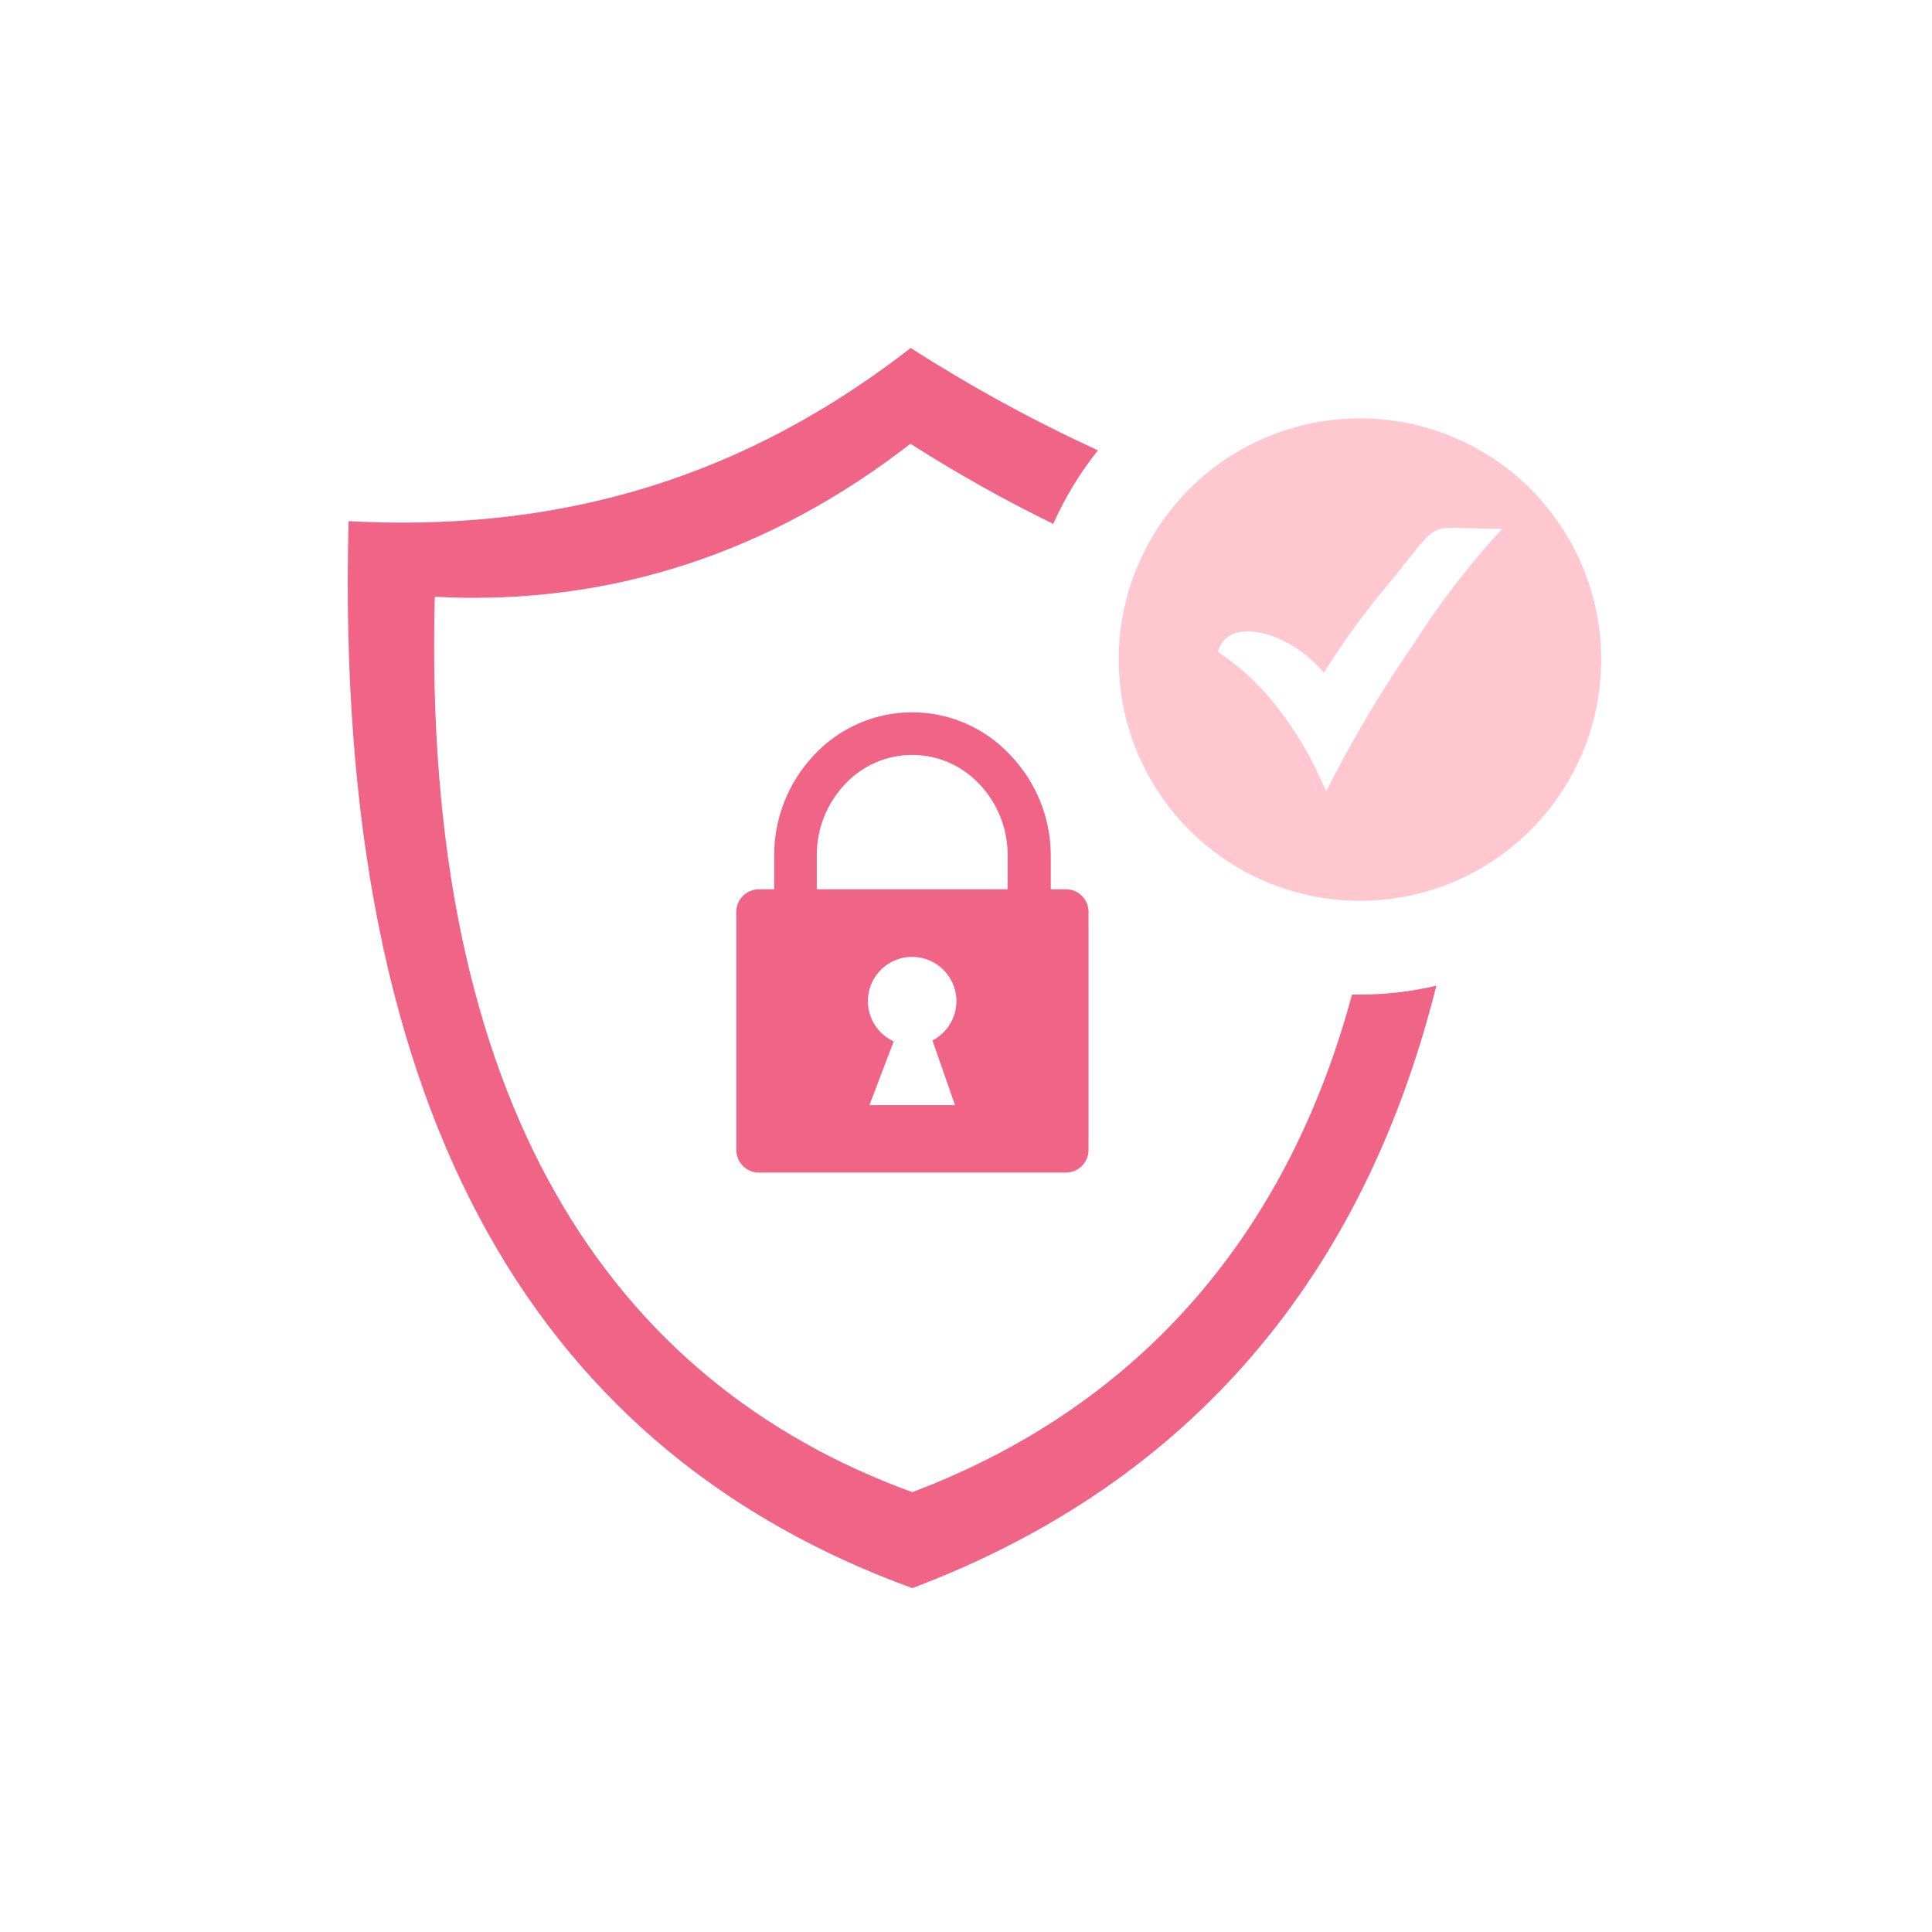
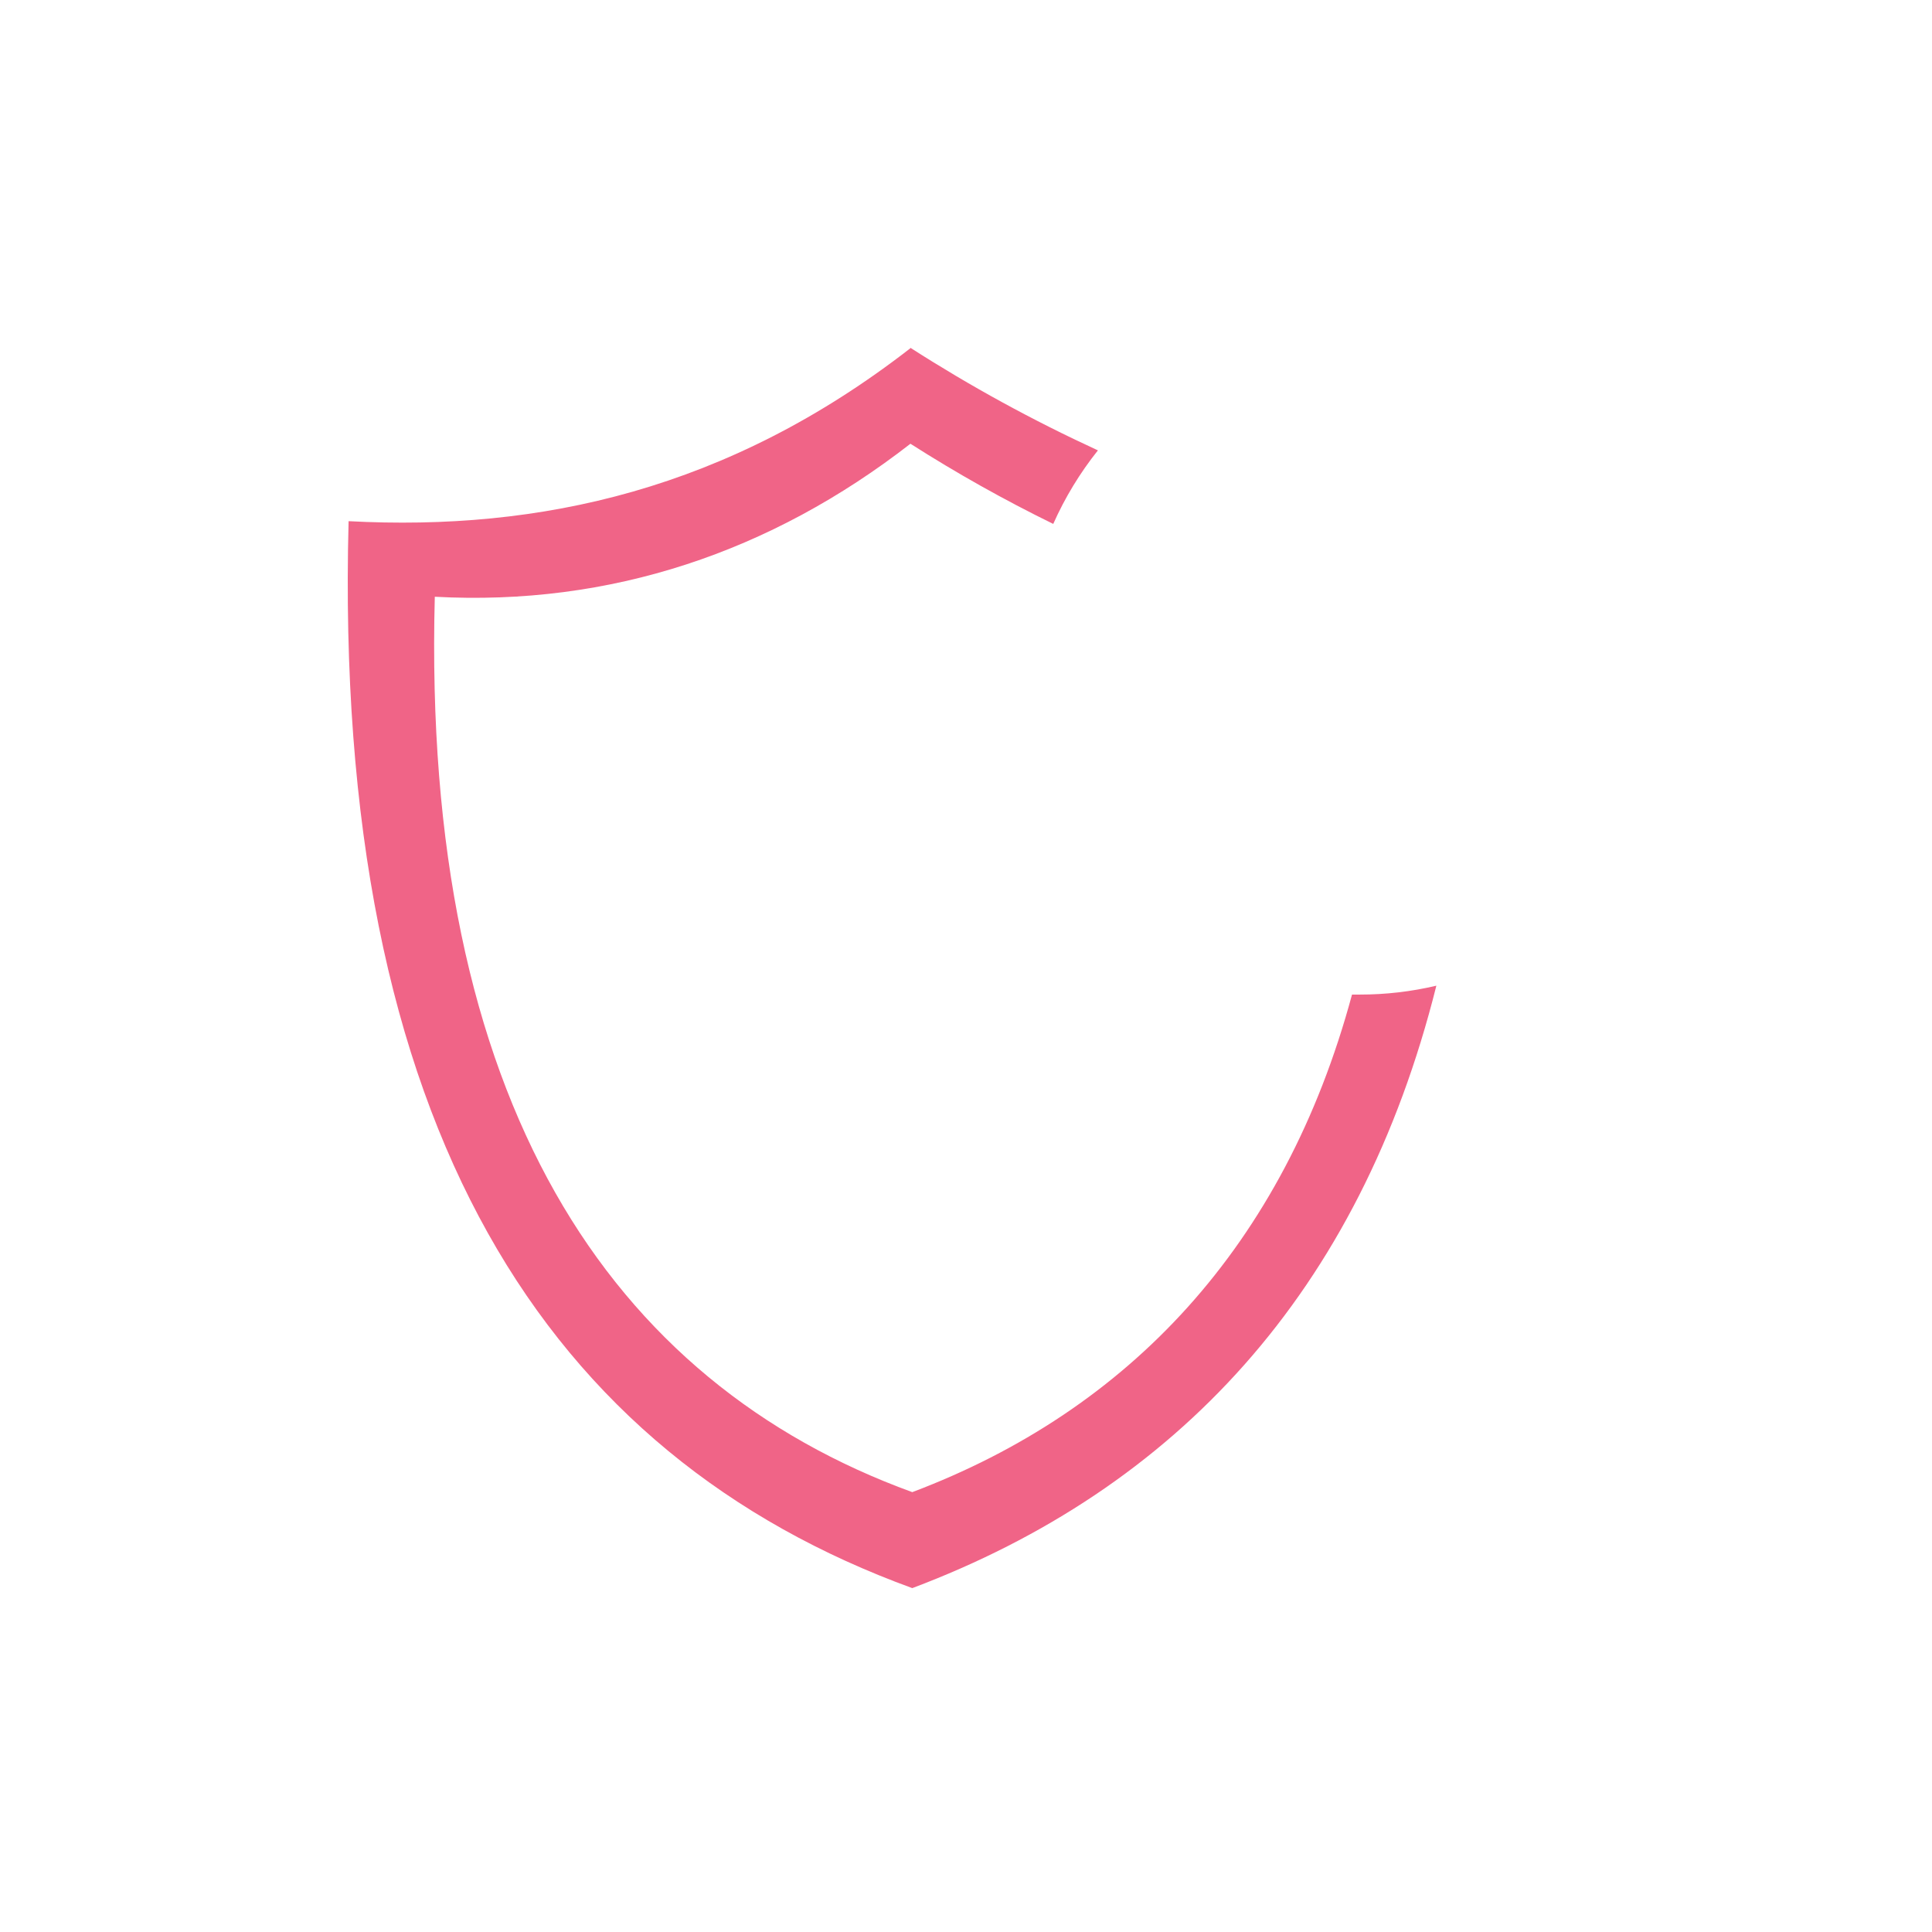
<svg xmlns="http://www.w3.org/2000/svg" width="100" height="100" viewBox="0 0 100 100" fill="none">
  <path fill-rule="evenodd" clip-rule="evenodd" d="M47.119 18C50.228 19.994 53.472 21.768 56.828 23.311C55.898 24.477 55.121 25.756 54.516 27.118C51.976 25.875 49.508 24.489 47.124 22.968C39.896 28.586 31.58 31.379 22.505 30.888C21.818 57.033 31.58 71.542 47.219 77.233C58.407 73.01 66.469 64.499 69.98 51.479H70.381C71.716 51.48 73.047 51.326 74.346 51.019C70.376 66.885 60.878 77.054 47.219 82.201C28.37 75.333 17.214 58.469 18.043 26.976C27.959 27.503 37.689 25.349 47.119 18.026V18Z" fill="#F06487" />
-   <path fill-rule="evenodd" clip-rule="evenodd" d="M39.278 46.03H40.07V44.282C40.066 42.341 40.811 40.472 42.15 39.066C42.799 38.373 43.583 37.82 44.454 37.442C45.325 37.064 46.264 36.869 47.214 36.869C48.163 36.869 49.102 37.064 49.973 37.442C50.844 37.82 51.629 38.373 52.277 39.066C53.629 40.466 54.386 42.336 54.389 44.282V46.03H55.175C55.485 46.03 55.782 46.153 56.001 46.372C56.219 46.591 56.342 46.887 56.342 47.197V59.525C56.341 59.834 56.218 60.13 55.999 60.349C55.781 60.567 55.485 60.691 55.175 60.692H39.278C38.969 60.691 38.673 60.567 38.455 60.349C38.236 60.13 38.113 59.834 38.111 59.525V47.197C38.111 46.887 38.234 46.591 38.453 46.372C38.672 46.153 38.969 46.03 39.278 46.03ZM42.277 46.03H52.156V44.282C52.164 42.908 51.64 41.583 50.693 40.587C50.248 40.109 49.71 39.729 49.112 39.469C48.514 39.208 47.869 39.074 47.216 39.074C46.564 39.074 45.919 39.208 45.321 39.469C44.722 39.729 44.184 40.109 43.74 40.587C42.793 41.583 42.269 42.908 42.277 44.282V46.03ZM46.258 53.902L45.002 57.202H49.431L48.264 53.855C48.725 53.617 49.091 53.23 49.303 52.757C49.515 52.284 49.561 51.753 49.432 51.251C49.304 50.749 49.009 50.306 48.596 49.993C48.183 49.68 47.676 49.516 47.158 49.528C46.64 49.541 46.142 49.728 45.744 50.06C45.346 50.392 45.072 50.849 44.968 51.357C44.864 51.865 44.934 52.393 45.169 52.855C45.403 53.317 45.787 53.686 46.258 53.902Z" fill="#F06487" />
-   <path fill-rule="evenodd" clip-rule="evenodd" d="M70.392 21.654C72.861 21.654 75.275 22.386 77.329 23.758C79.382 25.13 80.983 27.08 81.928 29.362C82.873 31.643 83.12 34.154 82.638 36.576C82.156 38.998 80.967 41.223 79.221 42.969C77.475 44.716 75.25 45.905 72.828 46.387C70.406 46.868 67.895 46.621 65.613 45.676C63.332 44.731 61.382 43.131 60.01 41.077C58.638 39.024 57.905 36.61 57.905 34.14C57.905 30.828 59.221 27.652 61.562 25.311C63.904 22.969 67.08 21.654 70.392 21.654ZM67.519 33.839C67.879 34.14 68.216 34.467 68.528 34.816C69.484 33.284 70.542 31.818 71.696 30.428C74.864 26.638 73.412 27.372 77.767 27.372L77.134 28.058C75.659 29.73 74.319 31.517 73.127 33.401C71.616 35.584 70.246 37.86 69.024 40.217L68.649 40.946L68.301 40.206C67.686 38.863 66.907 37.6 65.983 36.447C65.149 35.395 64.155 34.481 63.037 33.739C63.602 31.875 66.305 32.831 67.514 33.855L67.519 33.839Z" fill="#FFC7D0" />
</svg>